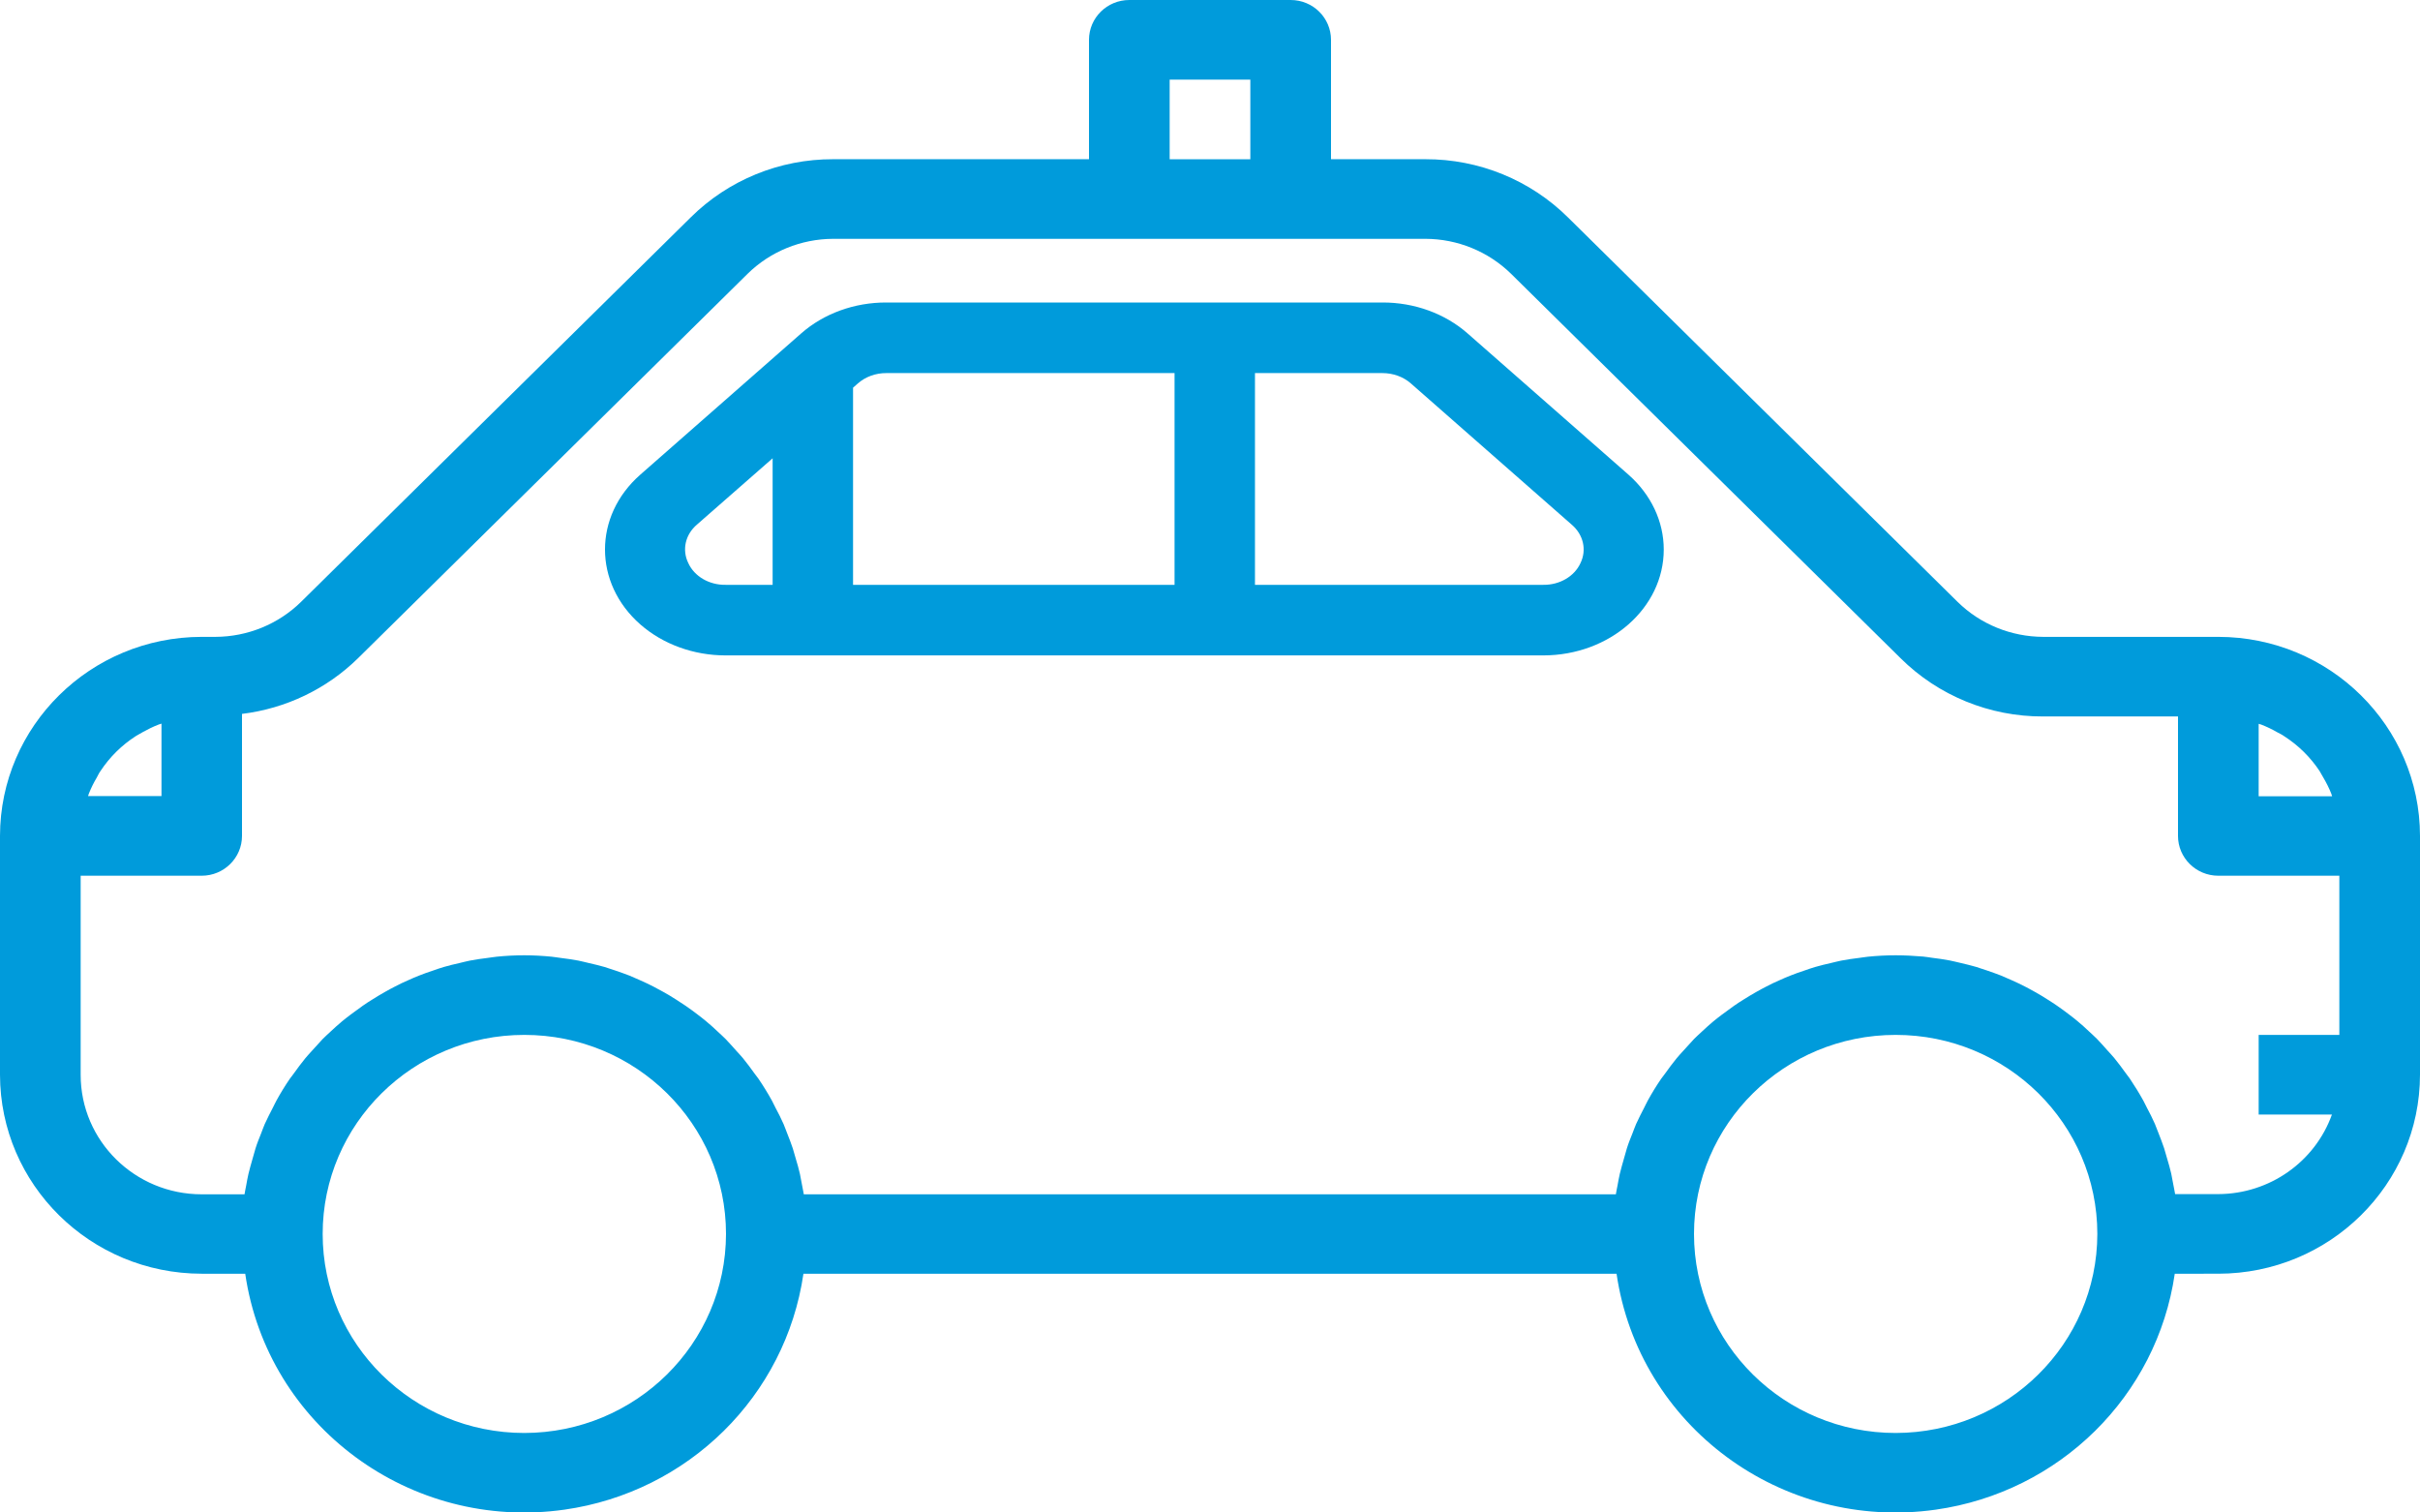
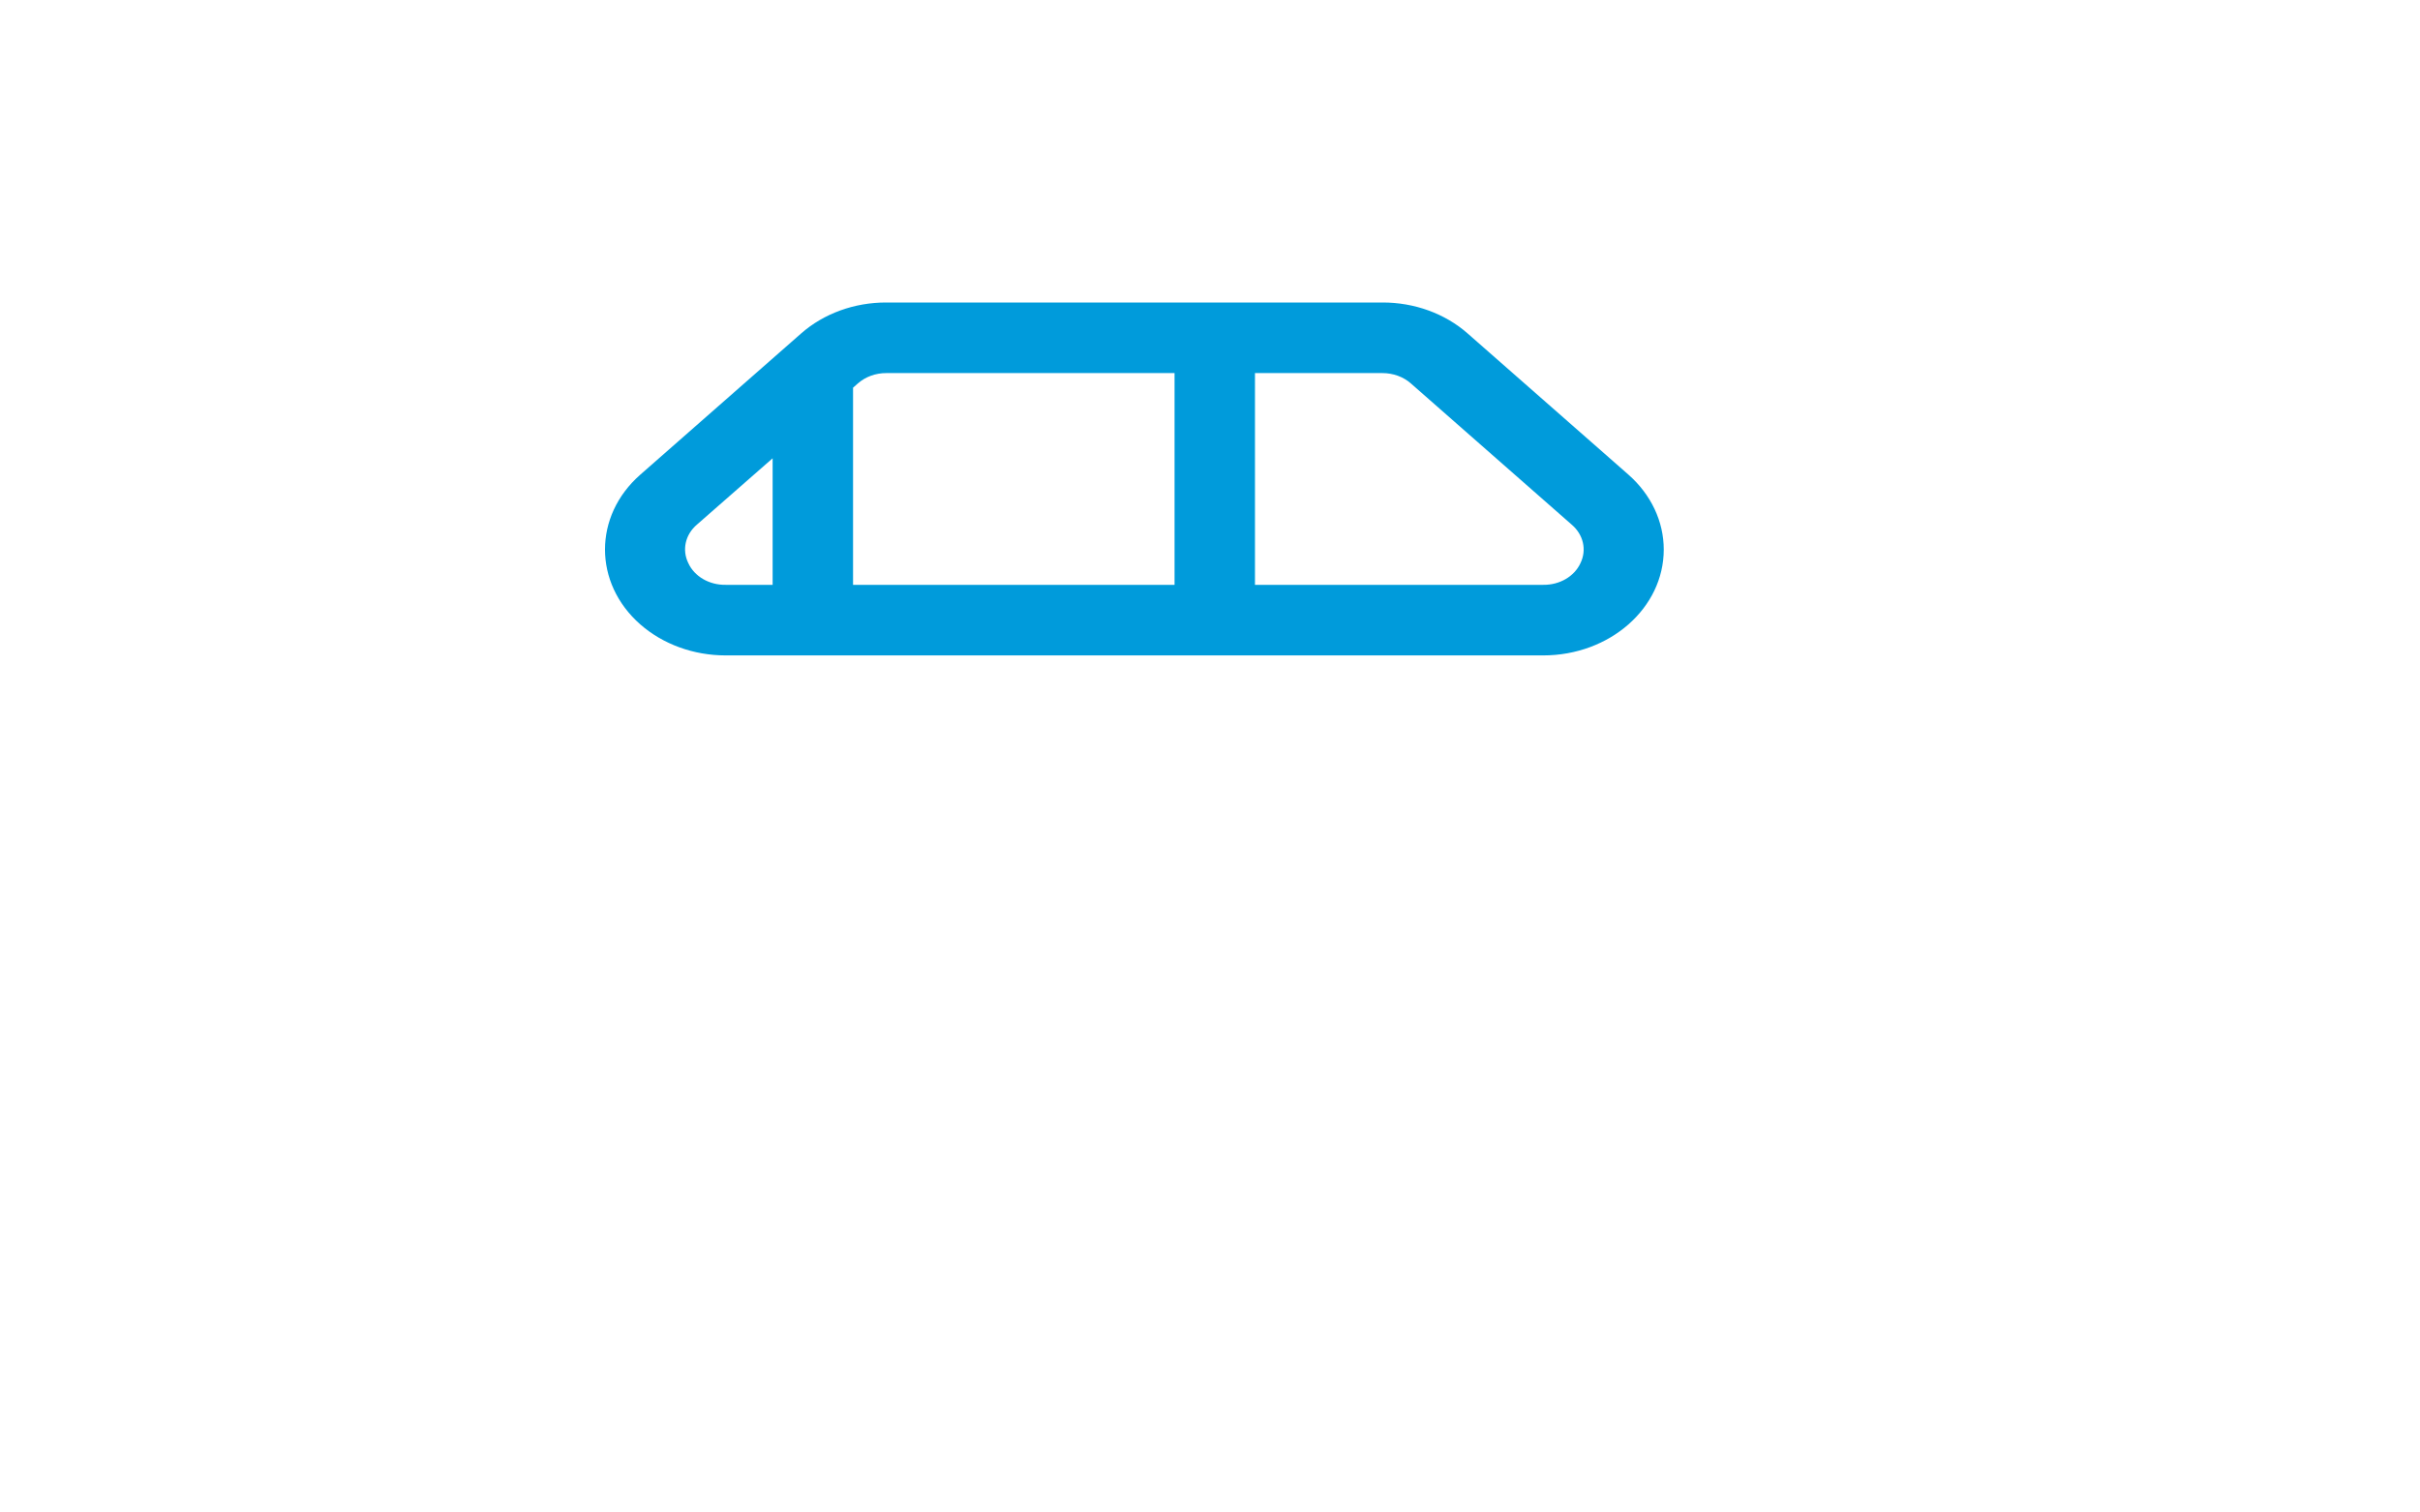
<svg xmlns="http://www.w3.org/2000/svg" width="48" height="30" viewBox="0 0 48 30">
  <g fill="none" fill-rule="evenodd">
    <g fill="#009BDB" fill-rule="nonzero">
      <g>
        <g>
          <g>
            <path d="M32.3 9.415l-3.189-2.8c-.448-.395-1.057-.617-1.692-.615h-9.838c-.635-.002-1.244.22-1.692.615l-3.189 2.8c-.934.82-.933 2.15 0 2.97.45.394 1.058.615 1.692.615h16.216C31.93 13 33 12.06 33 10.9c0-.557-.252-1.09-.7-1.485zM15.325 11.6h-.933c-.325.005-.62-.167-.74-.432-.128-.261-.06-.565.172-.763l1.501-1.315v2.51zm7.972 0H16.92V7.69l.096-.085c.15-.132.353-.206.565-.205h5.716v4.2zm8.052-.432c-.12.264-.413.436-.737.432h-5.72V7.4h2.527c.212 0 .415.073.565.205l3.189 2.8c.233.198.303.501.176.763z" transform="translate(-945, -947) translate(327, 929) translate(553, 18) translate(65, 0)" />
-             <path d="M44 12.632h-3.474c-.636-.002-1.246-.25-1.697-.693l-7.726-7.624c-.748-.743-1.767-1.16-2.829-1.157H26.4V.79c0-.436-.358-.79-.8-.79h-3.2c-.442 0-.8.354-.8.79v2.368h-5.074c-1.062-.003-2.08.413-2.828 1.156L5.97 11.939c-.451.442-1.06.691-1.697.693H4c-2.208.003-3.997 1.769-4 3.948v4.737c.003 2.179 1.792 3.945 4 3.947h.864c.44 3.018 3.274 5.113 6.331 4.68 2.457-.349 4.388-2.254 4.741-4.68h16.128c.44 3.018 3.274 5.113 6.331 4.68 2.457-.349 4.388-2.254 4.741-4.68H44c2.208-.002 3.997-1.768 4-3.947V16.58c-.003-2.18-1.792-3.945-4-3.948zm.8 1.725c.02.007.04.01.058.018.107.042.21.091.308.148.047.026.096.047.141.08.28.18.518.415.701.69.029.045.05.094.08.14.057.097.108.199.15.304.008.019.012.038.019.057H44.8v-1.437zM23.2 1.579h1.6v1.58h-1.6v-1.58zM1.766 15.733c.042-.105.092-.207.15-.304.026-.046.046-.095.08-.14.182-.275.42-.51.7-.69.045-.03.094-.05.14-.08.1-.056.203-.106.309-.147.019-.008.039-.012.058-.019v1.437H1.747c.007-.019.011-.04.019-.057zm8.634 12.69c-2.21 0-4-1.768-4-3.948 0-2.18 1.79-3.948 4-3.948s4 1.768 4 3.948c-.003 2.179-1.792 3.945-4 3.948zm27.2 0c-2.21 0-4-1.768-4-3.948 0-2.18 1.79-3.948 4-3.948s4 1.768 4 3.948c-.003 2.179-1.792 3.945-4 3.948zm8.8-7.896h-1.6v1.58h1.453c-.338.942-1.24 1.574-2.253 1.578h-.857c-.009-.06-.024-.119-.034-.179-.014-.079-.027-.15-.043-.225-.023-.1-.05-.197-.08-.295-.02-.07-.039-.14-.061-.21-.034-.101-.072-.2-.111-.299-.025-.062-.047-.125-.073-.186-.048-.11-.103-.217-.16-.324-.024-.045-.045-.093-.07-.138-.083-.15-.172-.294-.267-.435-.024-.034-.051-.067-.076-.102-.075-.104-.151-.207-.233-.307-.041-.05-.086-.096-.129-.144-.07-.08-.14-.158-.216-.237-.05-.05-.102-.097-.154-.145-.074-.069-.146-.137-.224-.2-.056-.048-.114-.092-.173-.137-.08-.06-.156-.119-.24-.175-.061-.043-.125-.083-.188-.123-.082-.053-.165-.103-.25-.15-.067-.037-.133-.074-.2-.108-.087-.045-.177-.087-.267-.127-.068-.031-.136-.061-.207-.09-.094-.037-.19-.07-.286-.103-.07-.024-.14-.048-.21-.069-.103-.03-.207-.054-.311-.079-.069-.015-.136-.034-.206-.047-.116-.023-.24-.039-.356-.054-.059-.008-.117-.019-.177-.024-.173-.014-.356-.025-.541-.025-.185 0-.368.01-.548.028-.06.006-.118.017-.178.024-.119.015-.24.031-.356.054-.07.014-.136.032-.205.048-.105.024-.209.048-.31.078-.072.021-.14.045-.211.07-.097.032-.192.065-.286.103-.07.027-.139.058-.208.089-.09.04-.179.079-.266.127-.068.035-.134.07-.2.108-.085.048-.168.098-.25.15-.064.04-.127.079-.188.123-.08.056-.16.115-.24.175-.059.045-.117.089-.173.136-.08.065-.15.133-.224.2-.052.049-.105.096-.155.146-.075.08-.144.158-.216.237-.043.048-.088.095-.128.144-.08.1-.16.203-.233.308-.025.034-.052.066-.076.101-.096.14-.185.285-.267.435-.025.045-.046.093-.07.139-.055.106-.11.213-.16.323-.026.061-.049.124-.073.187-.039.098-.08.197-.111.298-.022.07-.04.14-.06.21-.029.098-.055.195-.08.295-.018.075-.03.15-.044.225-.01.06-.026.119-.034.18H15.943c-.009-.061-.024-.12-.034-.18-.014-.079-.027-.15-.043-.225-.023-.1-.05-.197-.08-.295-.02-.07-.039-.14-.061-.21-.034-.101-.072-.2-.111-.298-.025-.063-.047-.126-.073-.187-.048-.11-.103-.217-.16-.323-.024-.046-.045-.094-.07-.14-.082-.148-.171-.293-.267-.434-.024-.034-.051-.067-.076-.101-.075-.105-.151-.208-.233-.308-.041-.05-.086-.096-.129-.144-.07-.079-.14-.158-.216-.237-.05-.05-.102-.097-.154-.145-.074-.069-.146-.137-.224-.2-.056-.048-.114-.092-.173-.137-.08-.06-.156-.119-.24-.175-.061-.042-.125-.083-.188-.123-.082-.053-.165-.103-.25-.15-.067-.037-.133-.073-.2-.108-.087-.045-.177-.087-.267-.127-.068-.031-.136-.061-.207-.09-.094-.037-.19-.07-.286-.103-.07-.024-.14-.048-.21-.069-.103-.03-.207-.054-.311-.078-.069-.016-.136-.034-.206-.048-.116-.023-.24-.039-.356-.054-.059-.007-.117-.018-.177-.024-.173-.017-.356-.028-.541-.028-.185 0-.368.01-.548.028-.06.006-.118.017-.178.024-.119.015-.24.031-.356.054-.07.014-.136.032-.205.048-.105.024-.209.048-.31.078-.072.021-.14.045-.211.07-.097.032-.192.065-.286.103-.07.027-.139.058-.208.089-.09.04-.179.079-.266.127-.068.035-.134.07-.2.108-.085.048-.168.098-.25.15-.064.04-.127.079-.188.123-.08.056-.16.115-.24.175-.059.045-.117.089-.173.136-.08.065-.15.133-.224.2-.052.049-.105.096-.155.146-.075.08-.144.158-.216.237-.043.048-.088.095-.128.144-.08.1-.16.203-.233.308-.025.034-.052.066-.076.101-.096.14-.185.285-.267.435-.025.045-.046.093-.07.139-.055.106-.11.213-.16.323-.026.061-.049.124-.073.187-.039.098-.08.197-.111.298-.022.07-.04.14-.06.21-.029.098-.055.195-.08.295-.018.075-.03.15-.044.225-.01.06-.026.119-.034.18H4c-1.325 0-2.4-1.06-2.4-2.369v-3.95H4c.442 0 .8-.354.8-.79v-2.42c.87-.106 1.68-.494 2.302-1.105l7.726-7.624c.451-.443 1.061-.692 1.698-.694h11.748c.636.002 1.246.251 1.697.693l7.726 7.625c.748.743 1.767 1.16 2.829 1.156H43.2v2.369c0 .436.358.79.8.79h2.4v3.157z" transform="translate(-945, -947) translate(327, 929) translate(553, 18) translate(65, 0)" />
          </g>
        </g>
      </g>
    </g>
  </g>
</svg>